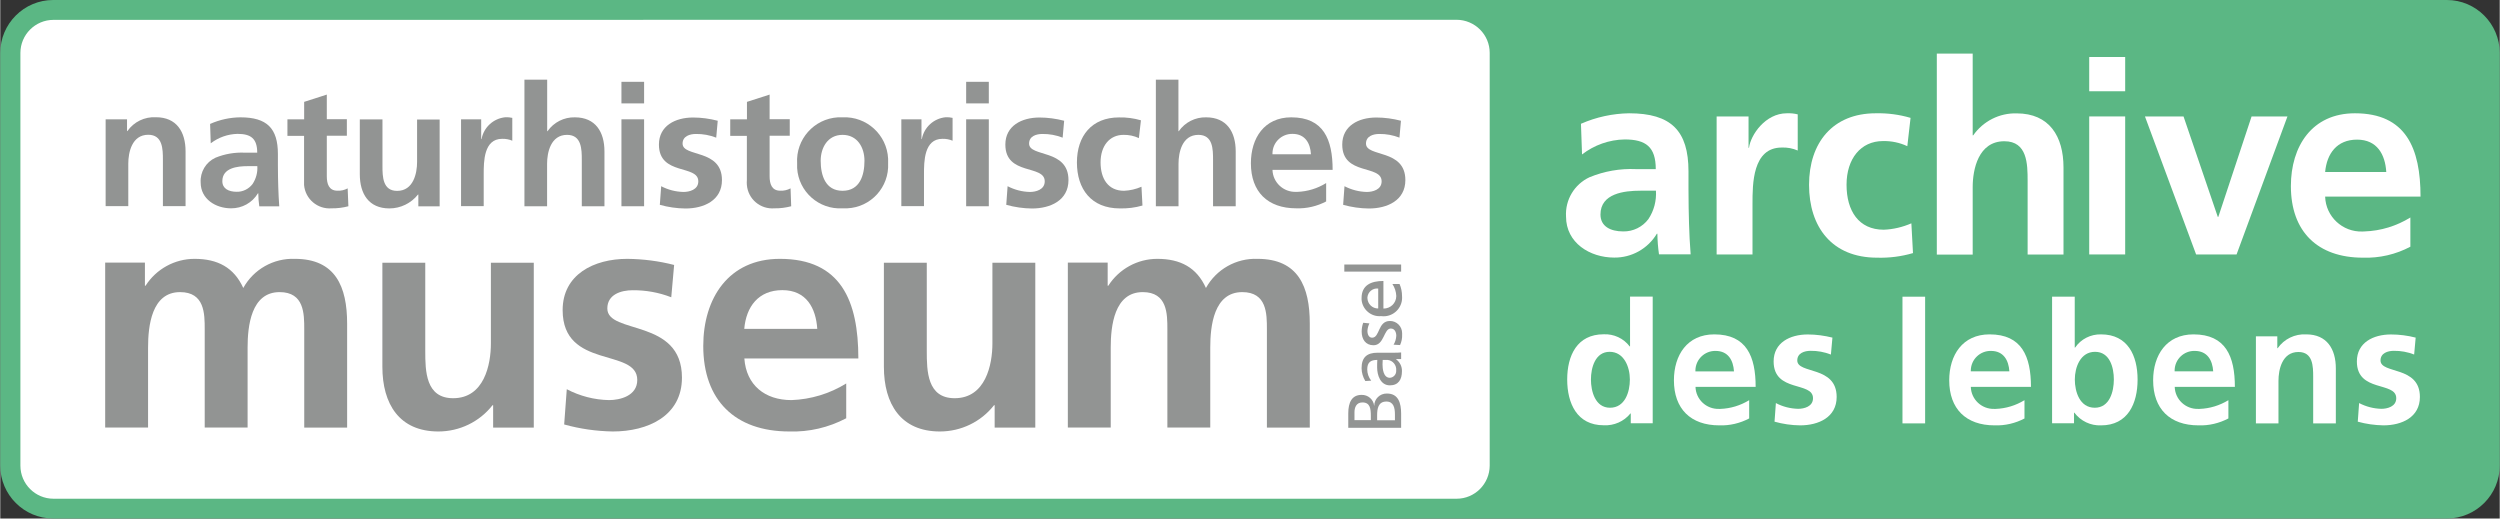
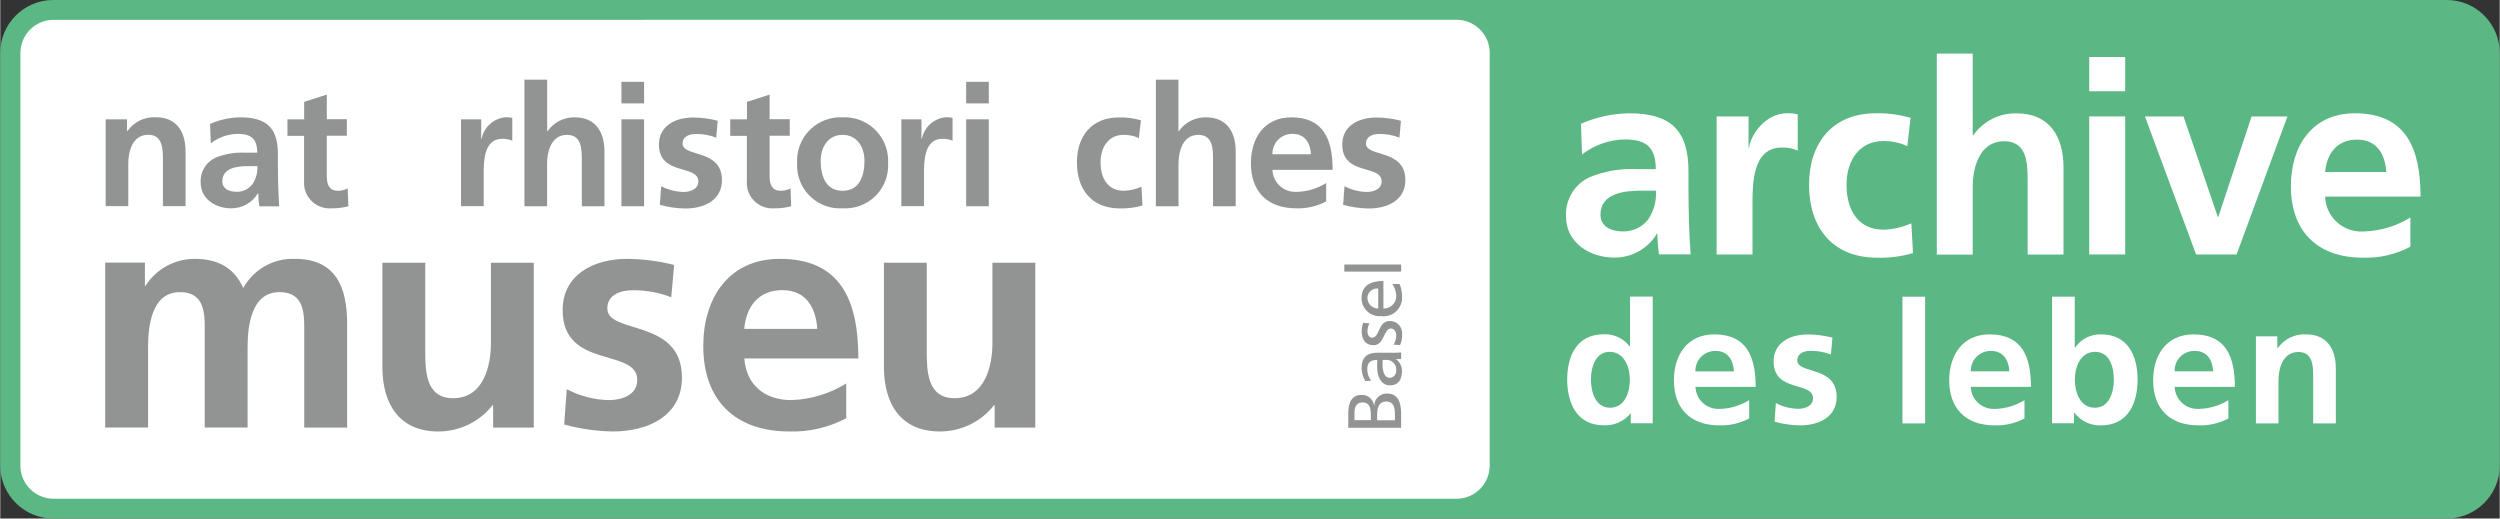
<svg xmlns="http://www.w3.org/2000/svg" id="Ebene_1" data-name="Ebene 1" width="98.07mm" height="20.34mm" viewBox="0 0 278 57.67">
  <rect x="0" y="0" width="278" height="57.67" fill="#333333" stroke="none" />
  <defs>
    <clipPath id="clippath">
      <rect y="0" width="278" height="57.67" style="fill: none;" />
    </clipPath>
    <clipPath id="clippath-1">
      <rect y="0" width="278" height="57.67" style="fill: none;" />
    </clipPath>
    <clipPath id="clippath-2">
      <rect y="0" width="278" height="57.67" style="fill: none;" />
    </clipPath>
    <clipPath id="clippath-3">
      <rect y="0" width="278" height="57.67" style="fill: none;" />
    </clipPath>
    <clipPath id="clippath-4">
      <rect y="0" width="278" height="57.67" style="fill: none;" />
    </clipPath>
  </defs>
  <g id="Groupe_304" data-name="Groupe 304">
    <path id="Tracé_138" data-name="Tracé 138" d="M272.11,0H5.89C2.64,0,0,2.64,0,5.89v45.89c0,3.25,2.64,5.89,5.89,5.89h266.22c3.25,0,5.89-2.64,5.89-5.89V5.89C277.99,2.64,275.36,0,272.11,0" style="fill: #5bb784;" />
  </g>
  <g style="clip-path: url(#clippath);">
    <g id="Groupe_310" data-name="Groupe 310">
      <g id="Groupe_305" data-name="Groupe 305">
        <path id="Tracé_139" data-name="Tracé 139" d="M5.92,2.21c-2.03,0-3.68,1.65-3.68,3.68v45.9c0,2.03,1.65,3.68,3.68,3.68h156.06c2.03,0,3.67-1.65,3.68-3.68V5.88c0-2.03-1.65-3.67-3.68-3.68" style="fill: #fff;" />
      </g>
      <g id="Groupe_306" data-name="Groupe 306">
        <path id="Tracé_140" data-name="Tracé 140" d="M180.51,25.74c1.1.02,2.14-.49,2.8-1.37.62-.93.91-2.04.84-3.16h-1.73c-1.79,0-4.44.3-4.44,2.65,0,1.31,1.1,1.88,2.53,1.88M175.83,13.76c1.68-.74,3.5-1.13,5.33-1.16,4.68,0,6.61,1.94,6.61,6.46v1.97c0,1.55.03,2.71.06,3.84.03,1.16.09,2.23.18,3.42h-3.52c-.11-.76-.17-1.53-.18-2.29h-.06c-1,1.66-2.8,2.67-4.74,2.65-2.71,0-5.36-1.64-5.36-4.56-.11-1.86.93-3.6,2.62-4.38,1.63-.67,3.39-.98,5.16-.9h2.2c0-2.47-1.1-3.3-3.46-3.3-1.72.03-3.38.62-4.74,1.67l-.12-3.43Z" style="fill: #fff;" />
      </g>
      <g id="Groupe_307" data-name="Groupe 307">
        <path id="Tracé_141" data-name="Tracé 141" d="M190.9,12.95h3.55v3.49h.05c.18-1.43,1.82-3.84,4.2-3.84.41-.02.82.02,1.22.12v4.02c-.56-.24-1.17-.36-1.78-.33-3.25,0-3.25,4.05-3.25,6.26v5.63h-3.99v-15.35Z" style="fill: #fff;" />
      </g>
      <g id="Groupe_308" data-name="Groupe 308">
        <path id="Tracé_142" data-name="Tracé 142" d="M212.11,16.26c-.85-.4-1.78-.59-2.71-.57-2.47,0-4.05,1.97-4.05,4.86s1.34,5,4.14,5c1.06-.04,2.1-.29,3.07-.71l.18,3.31c-1.3.38-2.64.55-3.99.51-5.04,0-7.57-3.43-7.57-8.1s2.62-7.96,7.42-7.96c1.31-.03,2.61.14,3.87.51l-.36,3.15Z" style="fill: #fff;" />
      </g>
      <g id="Groupe_309" data-name="Groupe 309">
        <path id="Tracé_143" data-name="Tracé 143" d="M215.39,5.96h3.99v9.09h.06c1.1-1.57,2.91-2.49,4.83-2.44,3.64,0,5.21,2.56,5.21,6.02v9.68h-3.99v-8.19c0-1.88-.03-4.41-2.59-4.41-2.89,0-3.52,3.13-3.52,5.1v7.51h-3.99V5.96Z" style="fill: #fff;" />
      </g>
    </g>
  </g>
  <path id="Tracé_145" data-name="Tracé 145" d="M232.34,12.95h4v15.35h-4v-15.35ZM232.34,6.34h4v3.81h-4v-3.81Z" style="fill: #fff;" />
  <g id="Groupe_311" data-name="Groupe 311">
    <path id="Tracé_146" data-name="Tracé 146" d="M238.54,12.95h4.29l3.81,11.17h.06l3.7-11.17h3.99l-5.66,15.35h-4.5l-5.69-15.35Z" style="fill: #fff;" />
  </g>
  <g style="clip-path: url(#clippath-1);">
    <g id="Groupe_316" data-name="Groupe 316">
      <g id="Groupe_312" data-name="Groupe 312">
        <path id="Tracé_147" data-name="Tracé 147" d="M265.38,19.13c-.12-1.94-1.01-3.6-3.25-3.6s-3.36,1.55-3.55,3.6h6.8ZM268.06,27.44c-1.62.86-3.44,1.28-5.27,1.22-5.07,0-8.02-2.92-8.02-7.96,0-4.44,2.35-8.1,7.12-8.1,5.69,0,7.3,3.9,7.3,9.27h-10.61c.07,2.22,1.93,3.95,4.14,3.88.08,0,.16,0,.24-.01,1.81-.06,3.56-.6,5.1-1.55v3.25Z" style="fill: #fff;" />
      </g>
      <g id="Groupe_313" data-name="Groupe 313">
        <path id="Tracé_148" data-name="Tracé 148" d="M179.04,45.35c1.67,0,2.21-1.76,2.21-3.14s-.64-3.08-2.25-3.08-2.08,1.78-2.08,3.08.47,3.14,2.12,3.14M181.35,45.99h-.04c-.72.89-1.83,1.37-2.97,1.31-2.97,0-4.06-2.44-4.06-5.09s1.09-5.03,4.06-5.03c1.13-.05,2.21.45,2.89,1.35h.04v-5.54h2.52v14.09h-2.44v-1.09Z" style="fill: #fff;" />
      </g>
      <g id="Groupe_314" data-name="Groupe 314">
        <path id="Tracé_149" data-name="Tracé 149" d="M192.83,41.3c-.08-1.22-.64-2.27-2.05-2.27-1.21-.02-2.21.94-2.24,2.15,0,.04,0,.08,0,.13h4.28ZM194.52,46.54c-1.02.54-2.17.81-3.32.77-3.19,0-5.05-1.84-5.05-5.01,0-2.8,1.48-5.11,4.49-5.11,3.59,0,4.6,2.46,4.6,5.84h-6.69c.04,1.4,1.21,2.49,2.61,2.45.05,0,.1,0,.15,0,1.14-.04,2.24-.38,3.21-.97v2.05Z" style="fill: #fff;" />
      </g>
      <g id="Groupe_315" data-name="Groupe 315">
        <path id="Tracé_150" data-name="Tracé 150" d="M203.6,39.43c-.72-.28-1.48-.42-2.25-.41-.68,0-1.48.25-1.48,1.07,0,1.54,4.38.56,4.38,4.06,0,2.26-2.01,3.16-4.06,3.16-.97-.01-1.92-.15-2.85-.41l.15-2.07c.77.41,1.62.62,2.48.64.64,0,1.65-.24,1.65-1.18,0-1.9-4.38-.6-4.38-4.09,0-2.09,1.82-3,3.8-3,.92,0,1.85.13,2.74.35l-.17,1.89Z" style="fill: #fff;" />
      </g>
    </g>
  </g>
  <path id="Tracé_152" data-name="Tracé 152" d="M211.57,33h2.52v14.09h-2.52v-14.09Z" style="fill: #fff;" />
  <g style="clip-path: url(#clippath-2);">
    <g id="Groupe_328" data-name="Groupe 328">
      <g id="Groupe_317" data-name="Groupe 317">
        <path id="Tracé_153" data-name="Tracé 153" d="M223.46,41.3c-.08-1.22-.64-2.27-2.05-2.27-1.21-.02-2.21.94-2.24,2.15,0,.04,0,.08,0,.12h4.29ZM225.15,46.54c-1.02.54-2.17.81-3.33.77-3.19,0-5.05-1.84-5.05-5.01,0-2.8,1.48-5.11,4.49-5.11,3.59,0,4.6,2.46,4.6,5.84h-6.69c.04,1.4,1.21,2.49,2.61,2.45.05,0,.1,0,.15,0,1.14-.04,2.24-.38,3.21-.97v2.05Z" style="fill: #fff;" />
      </g>
      <g id="Groupe_318" data-name="Groupe 318">
        <path id="Tracé_154" data-name="Tracé 154" d="M232.96,45.35c1.65,0,2.12-1.8,2.12-3.14s-.45-3.08-2.09-3.08-2.25,1.73-2.25,3.08.54,3.14,2.22,3.14M228.21,33h2.52v5.66h.04c.65-.95,1.74-1.5,2.89-1.47,2.97,0,4.06,2.36,4.06,5.03s-1.09,5.09-4.06,5.09c-1.16.05-2.27-.48-2.97-1.41h-.04v1.18h-2.44v-14.09Z" style="fill: #fff;" />
      </g>
      <g id="Groupe_319" data-name="Groupe 319">
        <path id="Tracé_155" data-name="Tracé 155" d="M246.13,41.3c-.08-1.22-.64-2.27-2.05-2.27-1.21-.03-2.21.93-2.24,2.14,0,.04,0,.09,0,.13h4.29ZM247.82,46.54c-1.02.54-2.17.81-3.32.77-3.19,0-5.05-1.84-5.05-5.01,0-2.8,1.49-5.11,4.49-5.11,3.59,0,4.6,2.46,4.6,5.84h-6.69c.04,1.4,1.21,2.49,2.61,2.45.05,0,.1,0,.15,0,1.14-.04,2.24-.38,3.21-.97v2.05Z" style="fill: #fff;" />
      </g>
      <g id="Groupe_320" data-name="Groupe 320">
        <path id="Tracé_156" data-name="Tracé 156" d="M250.88,37.41h2.38v1.32h.04c.72-1.03,1.92-1.61,3.18-1.54,2.29,0,3.29,1.62,3.29,3.79v6.11h-2.52v-5.16c0-1.18-.02-2.78-1.64-2.78-1.82,0-2.22,1.97-2.22,3.21v4.73h-2.51v-9.68Z" style="fill: #fff;" />
      </g>
      <g id="Groupe_321" data-name="Groupe 321">
-         <path id="Tracé_157" data-name="Tracé 157" d="M268.48,39.43c-.72-.28-1.48-.42-2.26-.41-.67,0-1.48.25-1.48,1.07,0,1.54,4.38.56,4.38,4.06,0,2.26-2.01,3.16-4.06,3.16-.97-.02-1.92-.15-2.85-.41l.15-2.07c.77.4,1.61.62,2.48.64.64,0,1.65-.24,1.65-1.18,0-1.9-4.38-.6-4.38-4.09,0-2.09,1.82-3,3.79-3,.93,0,1.85.12,2.75.35l-.17,1.89Z" style="fill: #fff;" />
-       </g>
+         </g>
      <g id="Groupe_322" data-name="Groupe 322">
        <path id="Tracé_158" data-name="Tracé 158" d="M11.72,13.27h2.38v1.31h.04c.72-1.03,1.92-1.61,3.18-1.54,2.29,0,3.29,1.62,3.29,3.79v6.1h-2.52v-5.16c0-1.18-.02-2.78-1.63-2.78-1.82,0-2.22,1.97-2.22,3.21v4.73h-2.52v-9.67Z" style="fill: #929493;" />
      </g>
      <g id="Groupe_323" data-name="Groupe 323">
        <path id="Tracé_159" data-name="Tracé 159" d="M26.29,21.33c.69.02,1.35-.31,1.77-.86.39-.59.58-1.29.53-1.99h-1.09c-1.13,0-2.8.19-2.8,1.67,0,.83.7,1.18,1.6,1.18M23.35,13.78c1.06-.47,2.2-.72,3.36-.73,2.95,0,4.17,1.22,4.17,4.08v1.24c0,.98.02,1.71.04,2.42.02.73.06,1.41.11,2.16h-2.22c-.07-.48-.11-.96-.11-1.45h-.04c-.63,1.05-1.76,1.68-2.99,1.67-1.71,0-3.38-1.03-3.38-2.87-.07-1.17.58-2.27,1.65-2.76,1.03-.42,2.14-.61,3.25-.56h1.39c0-1.56-.7-2.09-2.18-2.09-1.08.02-2.13.39-2.99,1.05l-.07-2.16Z" style="fill: #929493;" />
      </g>
      <g id="Groupe_324" data-name="Groupe 324">
        <path id="Tracé_160" data-name="Tracé 160" d="M33.8,15.11h-1.86v-1.84h1.86v-1.94l2.52-.81v2.74h2.23v1.84h-2.23v4.51c0,.83.23,1.6,1.18,1.6.4.02.79-.07,1.14-.26l.08,1.99c-.61.16-1.23.24-1.86.23-1.57.13-2.94-1.04-3.07-2.6-.01-.18-.01-.36,0-.54v-4.92Z" style="fill: #929493;" />
      </g>
      <g id="Groupe_325" data-name="Groupe 325">
-         <path id="Tracé_161" data-name="Tracé 161" d="M48.88,22.95h-2.38v-1.31h-.04c-.77.97-1.94,1.54-3.18,1.54-2.29,0-3.29-1.62-3.29-3.8v-6.1h2.52v5.17c0,1.18.02,2.78,1.63,2.78,1.82,0,2.22-1.97,2.22-3.21v-4.73h2.51v9.67Z" style="fill: #929493;" />
-       </g>
+         </g>
      <g id="Groupe_326" data-name="Groupe 326">
        <path id="Tracé_162" data-name="Tracé 162" d="M51.25,13.27h2.24v2.2h.04c.24-1.31,1.32-2.3,2.65-2.43.26-.01.52.01.77.07v2.54c-.35-.15-.74-.22-1.13-.21-2.05,0-2.05,2.55-2.05,3.94v3.55h-2.52v-9.67Z" style="fill: #929493;" />
      </g>
      <g id="Groupe_327" data-name="Groupe 327">
        <path id="Tracé_163" data-name="Tracé 163" d="M58.31,8.86h2.52v5.73h.04c.69-.99,1.84-1.57,3.04-1.54,2.29,0,3.29,1.62,3.29,3.79v6.1h-2.52v-5.16c0-1.18-.02-2.78-1.64-2.78-1.82,0-2.22,1.97-2.22,3.21v4.73h-2.52v-14.09Z" style="fill: #929493;" />
      </g>
    </g>
  </g>
  <path id="Tracé_165" data-name="Tracé 165" d="M69.1,13.27h2.51v9.67h-2.52v-9.67ZM69.1,9.1h2.51v2.4h-2.52v-2.4Z" style="fill: #929493;" />
  <g style="clip-path: url(#clippath-3);">
    <g id="Groupe_333" data-name="Groupe 333">
      <g id="Groupe_329" data-name="Groupe 329">
        <path id="Tracé_166" data-name="Tracé 166" d="M79.63,15.31c-.72-.28-1.48-.42-2.25-.41-.68,0-1.49.24-1.49,1.07,0,1.54,4.38.56,4.38,4.06,0,2.26-2.01,3.16-4.06,3.16-.97-.01-1.93-.15-2.85-.41l.15-2.07c.76.4,1.61.62,2.48.64.64,0,1.65-.24,1.65-1.18,0-1.9-4.38-.6-4.38-4.09,0-2.09,1.82-3.01,3.8-3.01.93,0,1.85.13,2.74.36l-.17,1.9Z" style="fill: #929493;" />
      </g>
      <g id="Groupe_330" data-name="Groupe 330">
        <path id="Tracé_167" data-name="Tracé 167" d="M83.05,15.11h-1.86v-1.84h1.86v-1.94l2.52-.81v2.74h2.24v1.84h-2.24v4.51c0,.83.23,1.6,1.18,1.6.4.02.79-.07,1.15-.26l.07,1.99c-.61.16-1.23.24-1.86.23-1.57.13-2.94-1.03-3.07-2.6-.02-.18-.01-.36,0-.54v-4.92Z" style="fill: #929493;" />
      </g>
      <g id="Groupe_331" data-name="Groupe 331">
        <path id="Tracé_168" data-name="Tracé 168" d="M93.68,21.22c1.93,0,2.44-1.73,2.44-3.34,0-1.48-.79-2.88-2.44-2.88s-2.43,1.43-2.43,2.88c0,1.6.51,3.34,2.43,3.34M93.68,13.05c2.67-.13,4.94,1.93,5.07,4.6,0,.17,0,.35,0,.52.13,2.64-1.91,4.88-4.54,5-.18,0-.35,0-.53,0-2.63.16-4.89-1.85-5.05-4.48-.01-.17-.01-.35,0-.52-.16-2.67,1.87-4.96,4.54-5.12.17-.01.34-.01.51,0" style="fill: #929493;" />
      </g>
      <g id="Groupe_332" data-name="Groupe 332">
        <path id="Tracé_169" data-name="Tracé 169" d="M100.22,13.27h2.24v2.2h.04c.24-1.31,1.32-2.3,2.65-2.43.26-.01.52.01.77.07v2.54c-.36-.15-.74-.22-1.13-.21-2.05,0-2.05,2.55-2.05,3.94v3.55h-2.52v-9.67Z" style="fill: #929493;" />
      </g>
    </g>
  </g>
  <path id="Tracé_171" data-name="Tracé 171" d="M107.43,13.27h2.52v9.67h-2.52v-9.67ZM107.43,9.1h2.52v2.4h-2.52v-2.4Z" style="fill: #929493;" />
  <g style="clip-path: url(#clippath-4);">
    <g id="Groupe_349" data-name="Groupe 349">
      <g id="Groupe_334" data-name="Groupe 334">
-         <path id="Tracé_172" data-name="Tracé 172" d="M118.16,15.31c-.72-.28-1.48-.42-2.25-.41-.68,0-1.48.24-1.48,1.07,0,1.54,4.38.56,4.38,4.06,0,2.26-2.01,3.16-4.06,3.16-.97-.01-1.93-.15-2.86-.41l.15-2.07c.77.4,1.61.62,2.48.64.64,0,1.65-.24,1.65-1.18,0-1.9-4.38-.6-4.38-4.09,0-2.09,1.82-3.01,3.8-3.01.92,0,1.84.13,2.74.36l-.17,1.9Z" style="fill: #929493;" />
-       </g>
+         </g>
      <g id="Groupe_335" data-name="Groupe 335">
        <path id="Tracé_173" data-name="Tracé 173" d="M126.64,15.36c-.53-.25-1.12-.37-1.71-.36-1.56,0-2.55,1.24-2.55,3.06s.84,3.16,2.61,3.16c.67-.03,1.32-.18,1.94-.45l.11,2.09c-.82.24-1.67.34-2.52.32-3.18,0-4.77-2.16-4.77-5.11s1.65-5.01,4.68-5.01c.83-.02,1.65.09,2.44.32l-.23,1.99Z" style="fill: #929493;" />
      </g>
      <g id="Groupe_336" data-name="Groupe 336">
        <path id="Tracé_174" data-name="Tracé 174" d="M128.52,8.86h2.52v5.73h.04c.69-.99,1.84-1.57,3.04-1.54,2.29,0,3.29,1.62,3.29,3.79v6.1h-2.52v-5.16c0-1.18-.01-2.78-1.63-2.78-1.82,0-2.21,1.97-2.21,3.21v4.73h-2.52v-14.09Z" style="fill: #929493;" />
      </g>
      <g id="Groupe_337" data-name="Groupe 337">
        <path id="Tracé_175" data-name="Tracé 175" d="M145.78,17.16c-.07-1.22-.64-2.27-2.05-2.27-1.21-.02-2.21.94-2.23,2.15,0,.04,0,.08,0,.12h4.28ZM147.48,22.4c-1.02.54-2.17.81-3.33.77-3.19,0-5.05-1.84-5.05-5.01,0-2.8,1.49-5.11,4.49-5.11,3.59,0,4.6,2.46,4.6,5.84h-6.69c.04,1.4,1.21,2.49,2.61,2.45.05,0,.1,0,.15,0,1.14-.04,2.25-.38,3.21-.98v2.05Z" style="fill: #929493;" />
      </g>
      <g id="Groupe_338" data-name="Groupe 338">
        <path id="Tracé_176" data-name="Tracé 176" d="M155.63,15.31c-.72-.28-1.48-.42-2.25-.41-.68,0-1.48.24-1.48,1.07,0,1.54,4.38.56,4.38,4.06,0,2.26-2.01,3.16-4.06,3.16-.97-.01-1.93-.15-2.86-.41l.15-2.07c.77.4,1.62.62,2.48.64.64,0,1.65-.24,1.65-1.18,0-1.9-4.38-.6-4.38-4.09,0-2.09,1.82-3.01,3.79-3.01.93,0,1.85.13,2.74.36l-.17,1.9Z" style="fill: #929493;" />
      </g>
      <g id="Groupe_339" data-name="Groupe 339">
        <path id="Tracé_177" data-name="Tracé 177" d="M11.64,29.21h4.45v2.57h.07c1.19-1.86,3.24-2.99,5.45-2.99,2.57,0,4.38.96,5.42,3.24,1.15-2.08,3.37-3.33,5.74-3.24,4.52,0,5.81,3.1,5.81,7.2v11.57h-4.77v-10.94c0-1.71,0-4.13-2.74-4.13-3.17,0-3.56,3.78-3.56,6.16v8.9h-4.77v-10.93c0-1.71,0-4.13-2.74-4.13-3.17,0-3.56,3.78-3.56,6.16v8.9h-4.77v-18.34Z" style="fill: #929493;" />
      </g>
      <g id="Groupe_340" data-name="Groupe 340">
        <path id="Tracé_178" data-name="Tracé 178" d="M59.34,47.56h-4.52v-2.49h-.07c-1.45,1.85-3.67,2.92-6.02,2.92-4.35,0-6.23-3.06-6.23-7.2v-11.57h4.77v9.8c0,2.25.04,5.27,3.1,5.27,3.46,0,4.2-3.74,4.2-6.09v-8.98h4.77v18.34Z" style="fill: #929493;" />
      </g>
      <g id="Groupe_341" data-name="Groupe 341">
        <path id="Tracé_179" data-name="Tracé 179" d="M74.62,33.06c-1.36-.53-2.81-.79-4.28-.78-1.28,0-2.82.46-2.82,2.03,0,2.92,8.3,1.07,8.3,7.69,0,4.28-3.81,5.99-7.69,5.99-1.83-.03-3.65-.29-5.41-.78l.29-3.92c1.45.76,3.06,1.18,4.7,1.21,1.21,0,3.14-.46,3.14-2.24,0-3.6-8.3-1.14-8.3-7.77,0-3.95,3.45-5.7,7.2-5.7,1.75.02,3.5.24,5.2.68l-.32,3.6Z" style="fill: #929493;" />
      </g>
      <g id="Groupe_342" data-name="Groupe 342">
        <path id="Tracé_180" data-name="Tracé 180" d="M90.87,36.58c-.15-2.31-1.21-4.31-3.88-4.31s-4.03,1.85-4.24,4.31h8.12ZM94.07,46.53c-1.94,1.02-4.11,1.53-6.3,1.46-6.06,0-9.58-3.49-9.58-9.51,0-5.31,2.82-9.69,8.52-9.69,6.8,0,8.73,4.67,8.73,11.08h-12.68c.21,2.96,2.28,4.63,5.24,4.63,2.16-.08,4.25-.71,6.09-1.85v3.88Z" style="fill: #929493;" />
      </g>
      <g id="Groupe_343" data-name="Groupe 343">
        <path id="Tracé_181" data-name="Tracé 181" d="M115.12,47.56h-4.52v-2.49h-.07c-1.45,1.85-3.67,2.92-6.02,2.92-4.35,0-6.23-3.06-6.23-7.2v-11.57h4.77v9.8c0,2.25.04,5.27,3.1,5.27,3.45,0,4.2-3.74,4.2-6.09v-8.98h4.77v18.34Z" style="fill: #929493;" />
      </g>
      <g id="Groupe_344" data-name="Groupe 344">
-         <path id="Tracé_182" data-name="Tracé 182" d="M118.72,29.21h4.45v2.57h.07c1.19-1.86,3.24-2.99,5.45-2.99,2.57,0,4.38.96,5.41,3.24,1.15-2.08,3.37-3.33,5.74-3.24,4.53,0,5.81,3.1,5.81,7.2v11.57h-4.77v-10.94c0-1.71,0-4.13-2.74-4.13-3.17,0-3.56,3.78-3.56,6.16v8.9h-4.77v-10.93c0-1.71,0-4.13-2.74-4.13-3.17,0-3.56,3.78-3.56,6.16v8.9h-4.77v-18.34Z" style="fill: #929493;" />
-       </g>
+         </g>
      <g id="Groupe_345" data-name="Groupe 345">
        <path id="Tracé_183" data-name="Tracé 183" d="M155.12,46.73v-.63c0-.76-.16-1.44-.95-1.44-.91,0-1.03.8-1.03,1.53v.55h1.99ZM152.44,46.73v-.46c0-.82-.08-1.51-.94-1.51-.7,0-.88.6-.88,1.09v.88h1.82ZM149.93,47.57v-1.59c0-1.22.4-2.06,1.48-2.06.71-.02,1.32.5,1.4,1.21h.01c0-.76.63-1.37,1.39-1.36,0,0,.02,0,.03,0,1.26,0,1.57,1.05,1.57,2.24v1.57h-5.88Z" style="fill: #929493;" />
      </g>
      <g id="Groupe_346" data-name="Groupe 346">
        <path id="Tracé_184" data-name="Tracé 184" d="M153.76,40.02c0,.17-.02.34-.02.51,0,.43.07,1.49.82,1.49.41-.03.73-.39.7-.8.06-.6-.37-1.13-.96-1.19-.05,0-.11,0-.16,0h-.38ZM151.82,42.37c-.26-.43-.4-.91-.41-1.41,0-1.23.61-1.73,1.78-1.73h1.78c.28,0,.56,0,.84-.03v.74h-.56v.02c.42.31.67.81.65,1.33,0,.93-.4,1.57-1.34,1.57-1.08,0-1.42-1.18-1.42-1.99,0-.31,0-.53.02-.84-.74,0-1.12.27-1.12,1.06,0,.45.16.89.44,1.25l-.67.04Z" style="fill: #929493;" />
      </g>
      <g id="Groupe_347" data-name="Groupe 347">
        <path id="Tracé_185" data-name="Tracé 185" d="M154.97,38.34c.18-.3.28-.64.3-.99,0-.36-.15-.81-.61-.81-.79,0-.72,1.86-1.92,1.86-.89,0-1.32-.67-1.32-1.52,0-.34.06-.67.17-.98l.69.07c-.13.26-.2.54-.22.83,0,.41.17.76.52.76.88,0,.62-1.86,1.99-1.86.75,0,1.35.61,1.35,1.36,0,.05,0,.1,0,.14.02.41-.06.81-.23,1.18l-.7-.04Z" style="fill: #929493;" />
      </g>
      <g id="Groupe_348" data-name="Groupe 348">
        <path id="Tracé_186" data-name="Tracé 186" d="M153.25,32.09c-.6-.06-1.13.37-1.19.97,0,.03,0,.07,0,.1.02.65.55,1.16,1.2,1.15v-2.22ZM155.63,31.58c.19.43.28.89.28,1.35.1,1.13-.73,2.13-1.86,2.24-.16.01-.31.01-.47-.01-1.1.1-2.07-.72-2.17-1.82,0-.06,0-.13,0-.19,0-1.43,1.05-1.9,2.43-1.9v3.07c.78.01,1.42-.6,1.43-1.38,0-.01,0-.02,0-.03-.02-.47-.17-.93-.43-1.32h.79Z" style="fill: #929493;" />
      </g>
    </g>
  </g>
  <path id="Tracé_188" data-name="Tracé 188" d="M149.49,29.42h6.32v.79h-6.32v-.79Z" style="fill: #929493;" />
</svg>